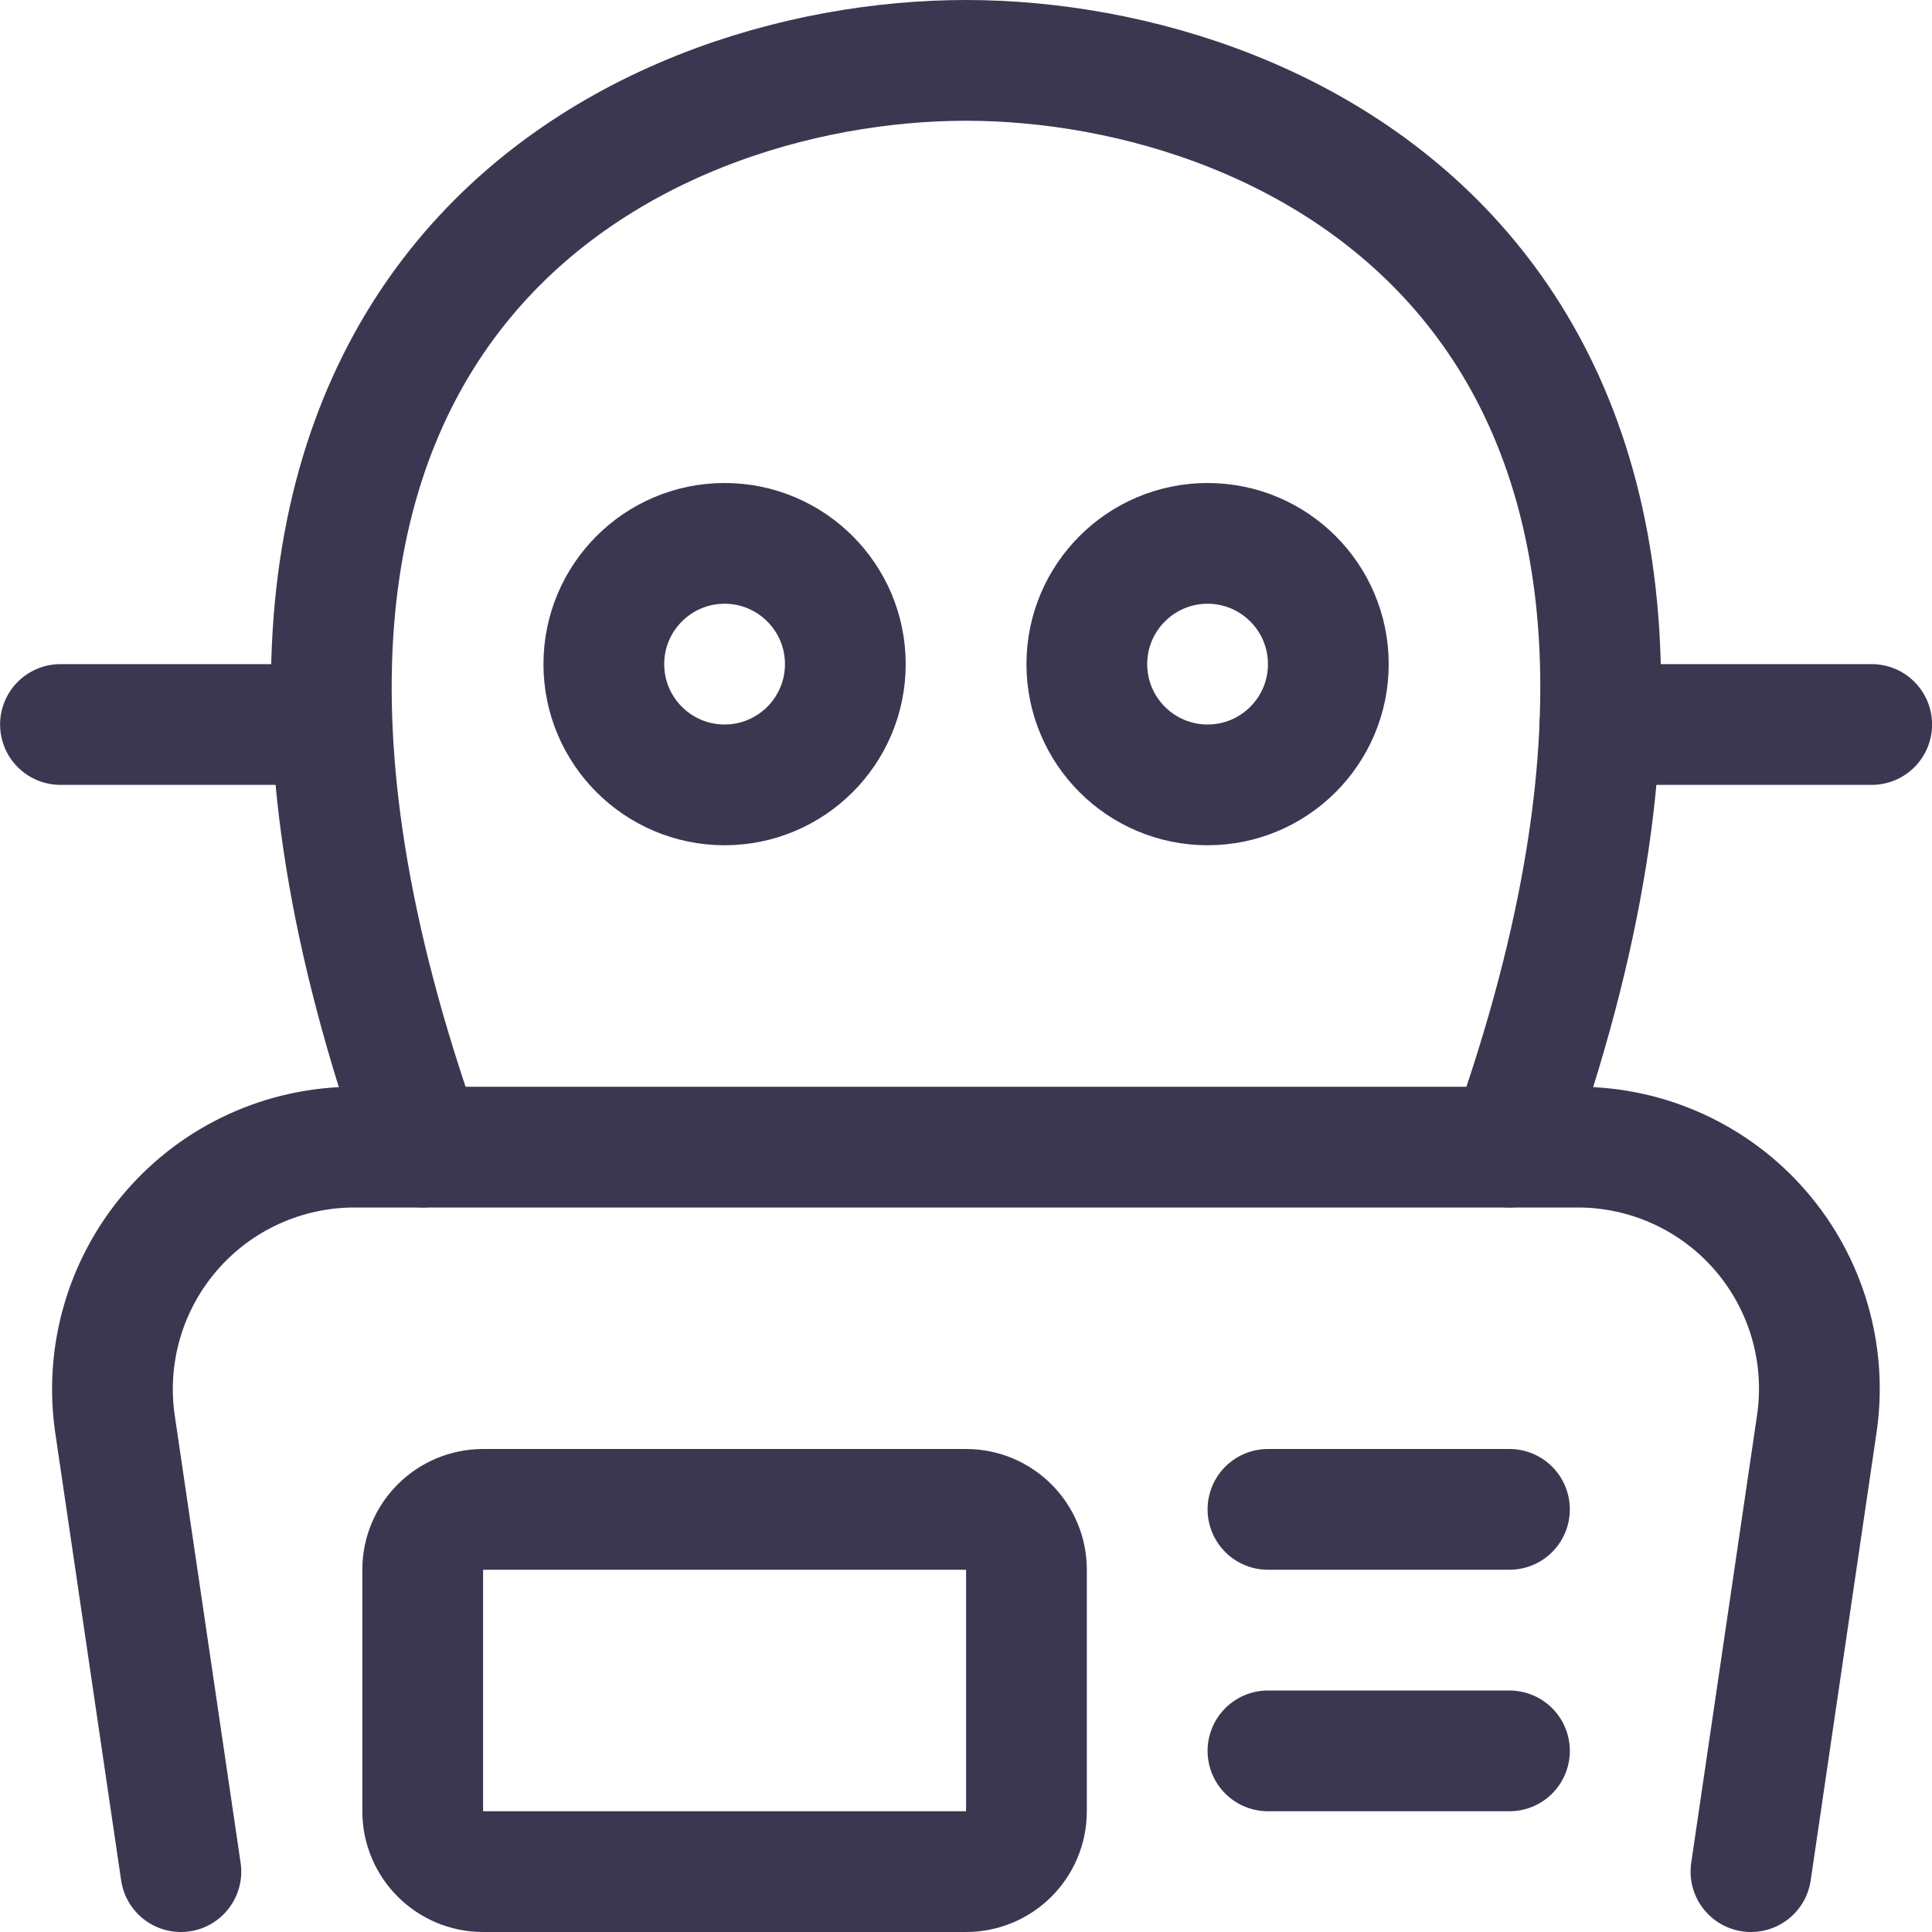
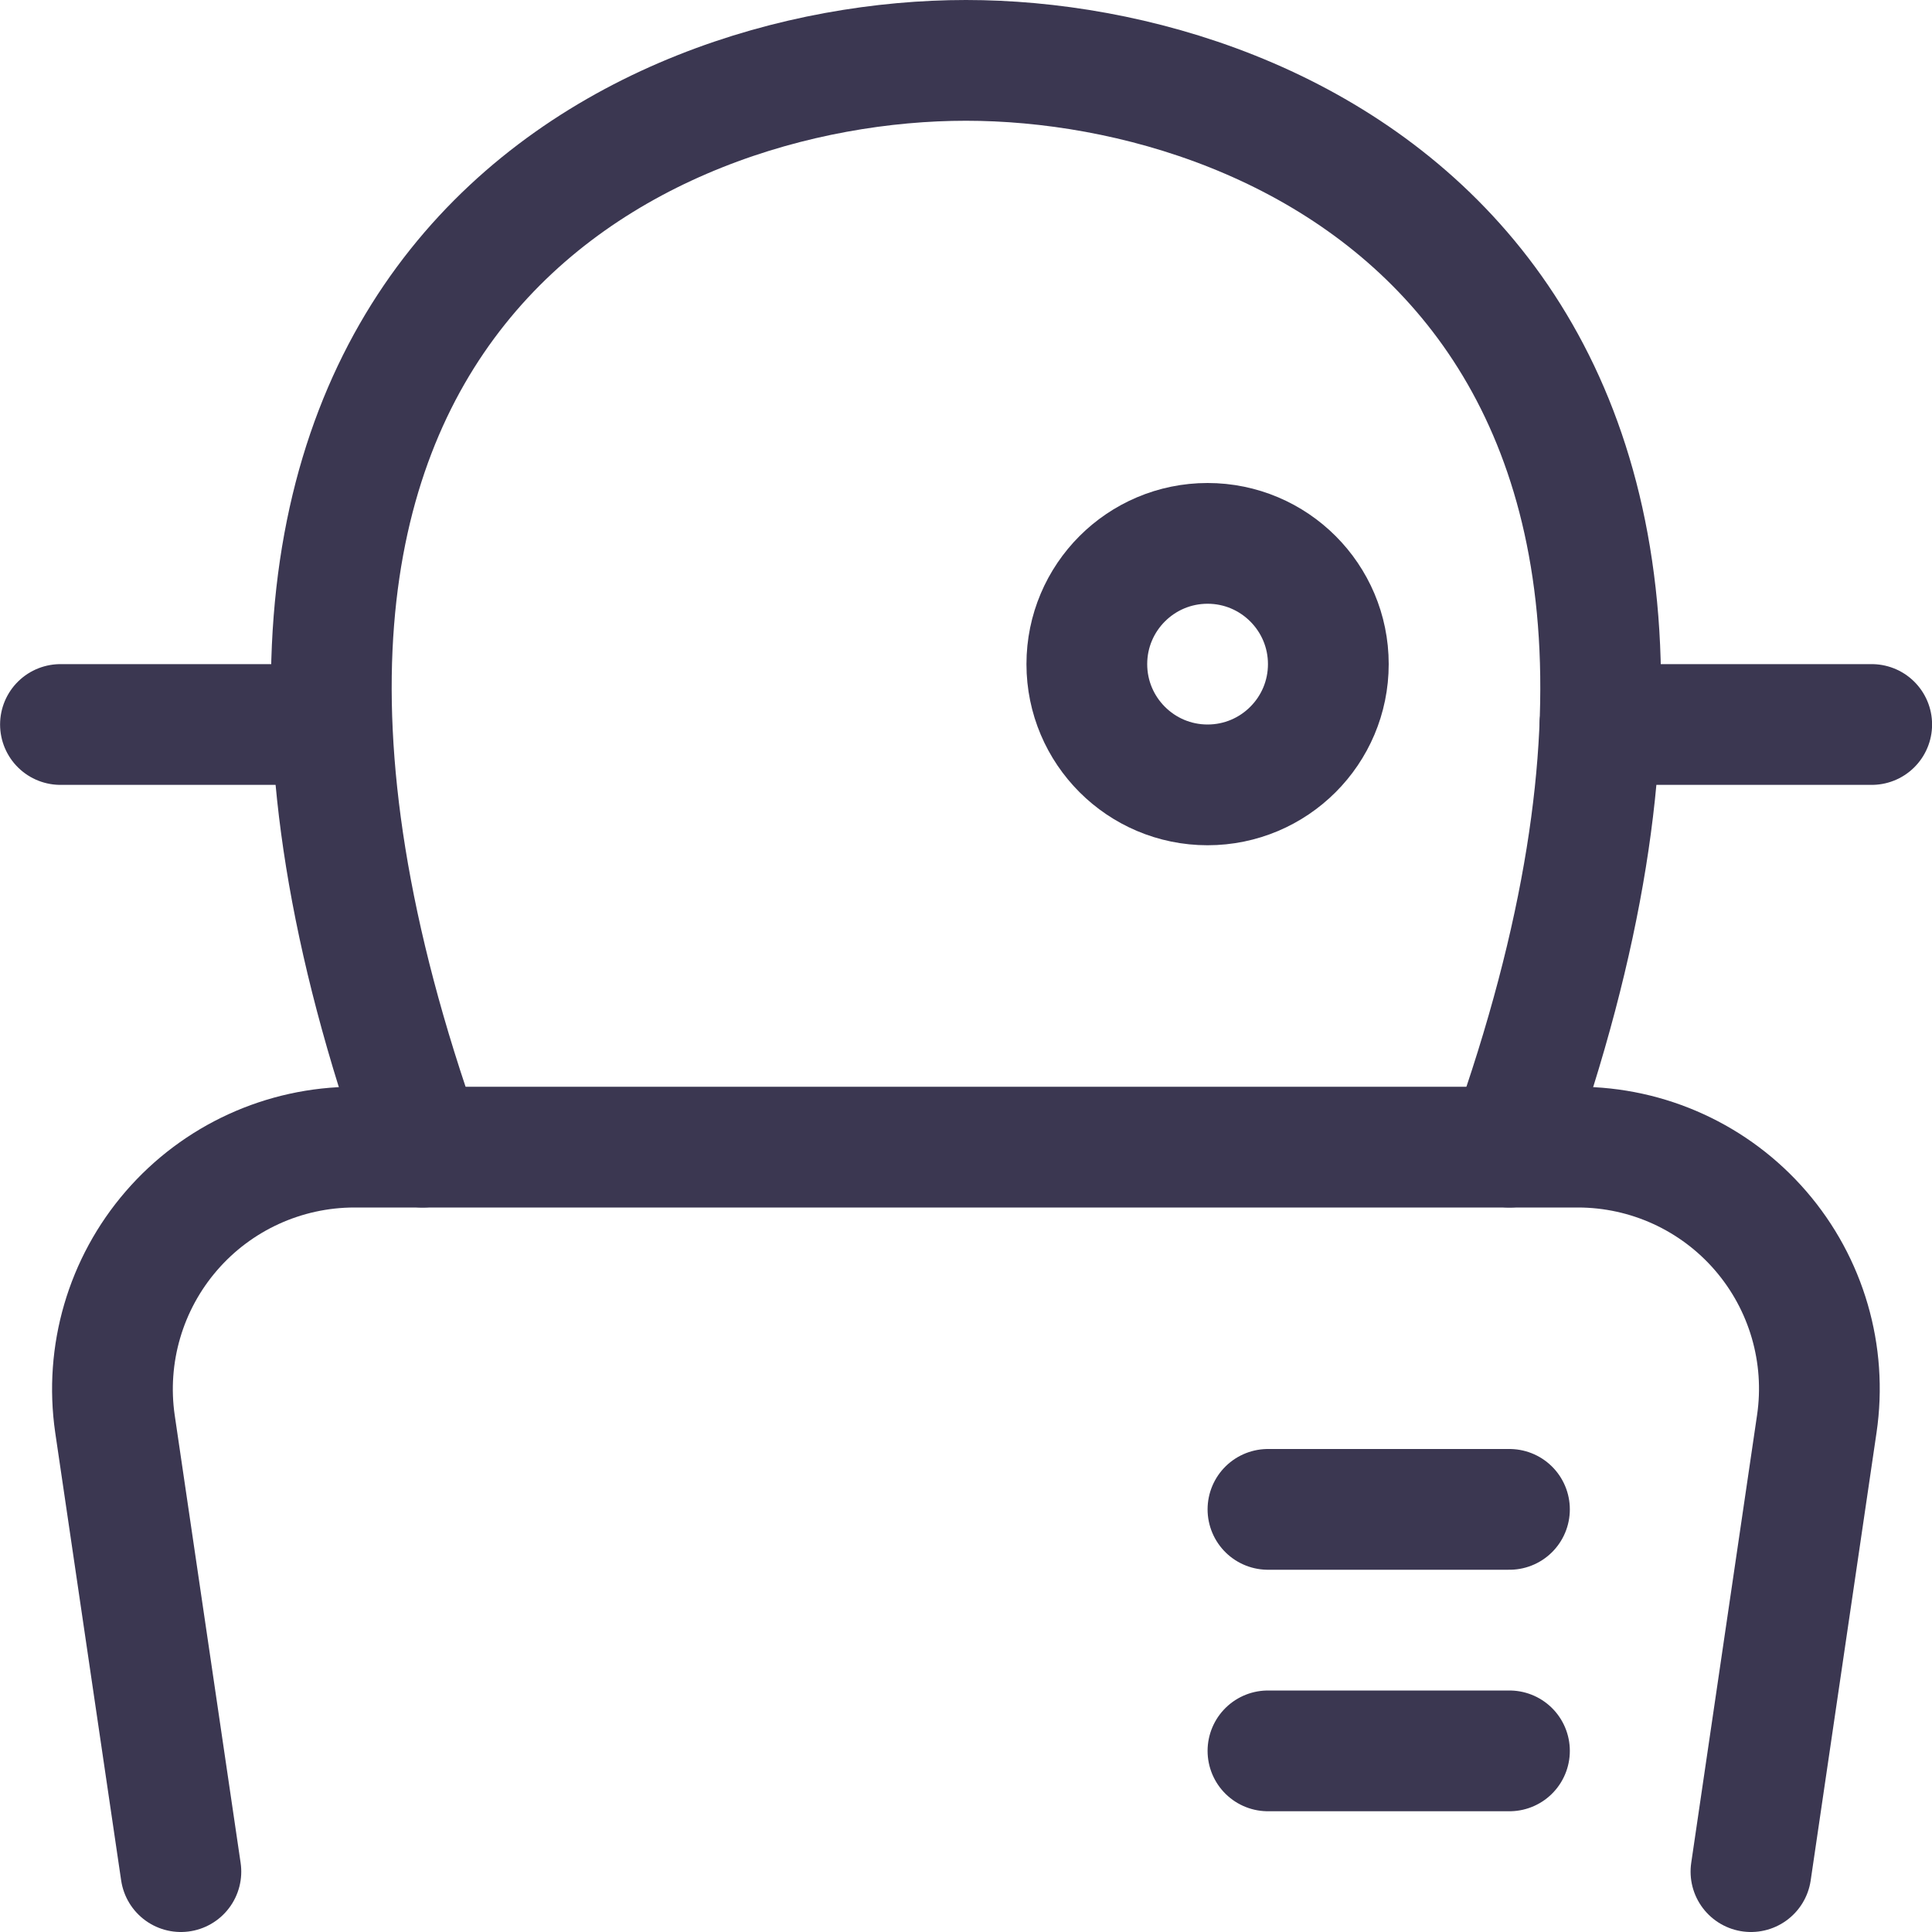
<svg xmlns="http://www.w3.org/2000/svg" width="24" height="24" viewBox="0 0 24 24" fill="none">
  <path d="M18.751 14.25C22.5 3.75 16.087 0.751 12 0.75V0.75C7.912 0.75 1.5 3.75 5.249 14.25" stroke="#3B3751" stroke-width="1.5" stroke-linecap="round" stroke-linejoin="round" />
  <path d="M21.751 23.25L22.569 17.687C22.696 16.824 22.441 15.949 21.871 15.289C21.301 14.629 20.472 14.25 19.6 14.25H4.4C3.528 14.251 2.699 14.63 2.129 15.29C1.559 15.949 1.303 16.824 1.428 17.687L2.247 23.25" stroke="#3B3751" stroke-width="1.5" stroke-linecap="round" stroke-linejoin="round" />
  <path fill-rule="evenodd" clip-rule="evenodd" d="M15.001 9.75C15.829 9.75 16.501 9.078 16.501 8.25C16.501 7.422 15.829 6.75 15.001 6.75C14.173 6.75 13.501 7.422 13.501 8.25C13.501 9.078 14.173 9.75 15.001 9.75Z" stroke="#3B3751" stroke-width="1.5" stroke-linecap="round" stroke-linejoin="round" />
-   <path fill-rule="evenodd" clip-rule="evenodd" d="M9.001 9.75C9.829 9.75 10.501 9.078 10.501 8.25C10.501 7.422 9.829 6.75 9.001 6.75C8.173 6.75 7.501 7.422 7.501 8.25C7.501 9.078 8.173 9.75 9.001 9.75Z" stroke="#3B3751" stroke-width="1.5" stroke-linecap="round" stroke-linejoin="round" />
  <path d="M15.751 18.75H18.751" stroke="#3B3751" stroke-width="1.5" stroke-linecap="round" stroke-linejoin="round" />
  <path d="M15.751 21.75H18.751" stroke="#3B3751" stroke-width="1.5" stroke-linecap="round" stroke-linejoin="round" />
  <path d="M19.875 9H23.251" stroke="#3B3751" stroke-width="1.5" stroke-linecap="round" stroke-linejoin="round" />
  <path d="M4.117 9H0.751" stroke="#3B3751" stroke-width="1.5" stroke-linecap="round" stroke-linejoin="round" />
-   <path fill-rule="evenodd" clip-rule="evenodd" d="M5.251 19.5C5.251 19.086 5.587 18.75 6.001 18.75H12.001C12.415 18.75 12.751 19.086 12.751 19.5V22.5C12.751 22.914 12.415 23.25 12.001 23.25H6.001C5.587 23.25 5.251 22.914 5.251 22.5V19.5Z" stroke="#3B3751" stroke-width="1.5" stroke-linecap="round" stroke-linejoin="round" />
</svg>